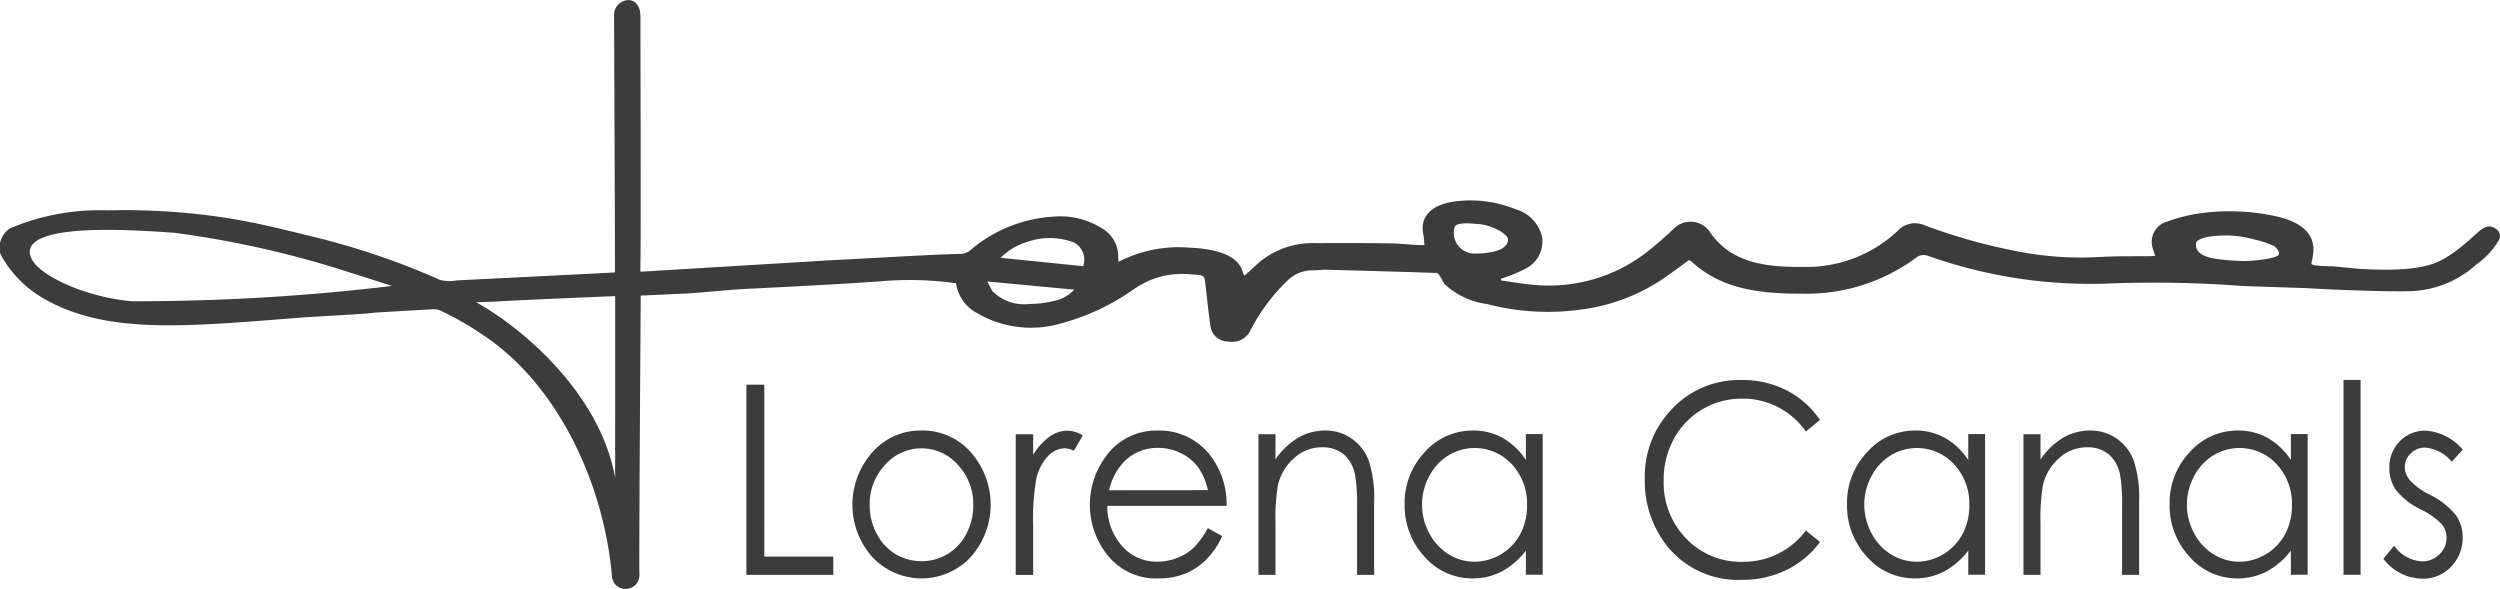
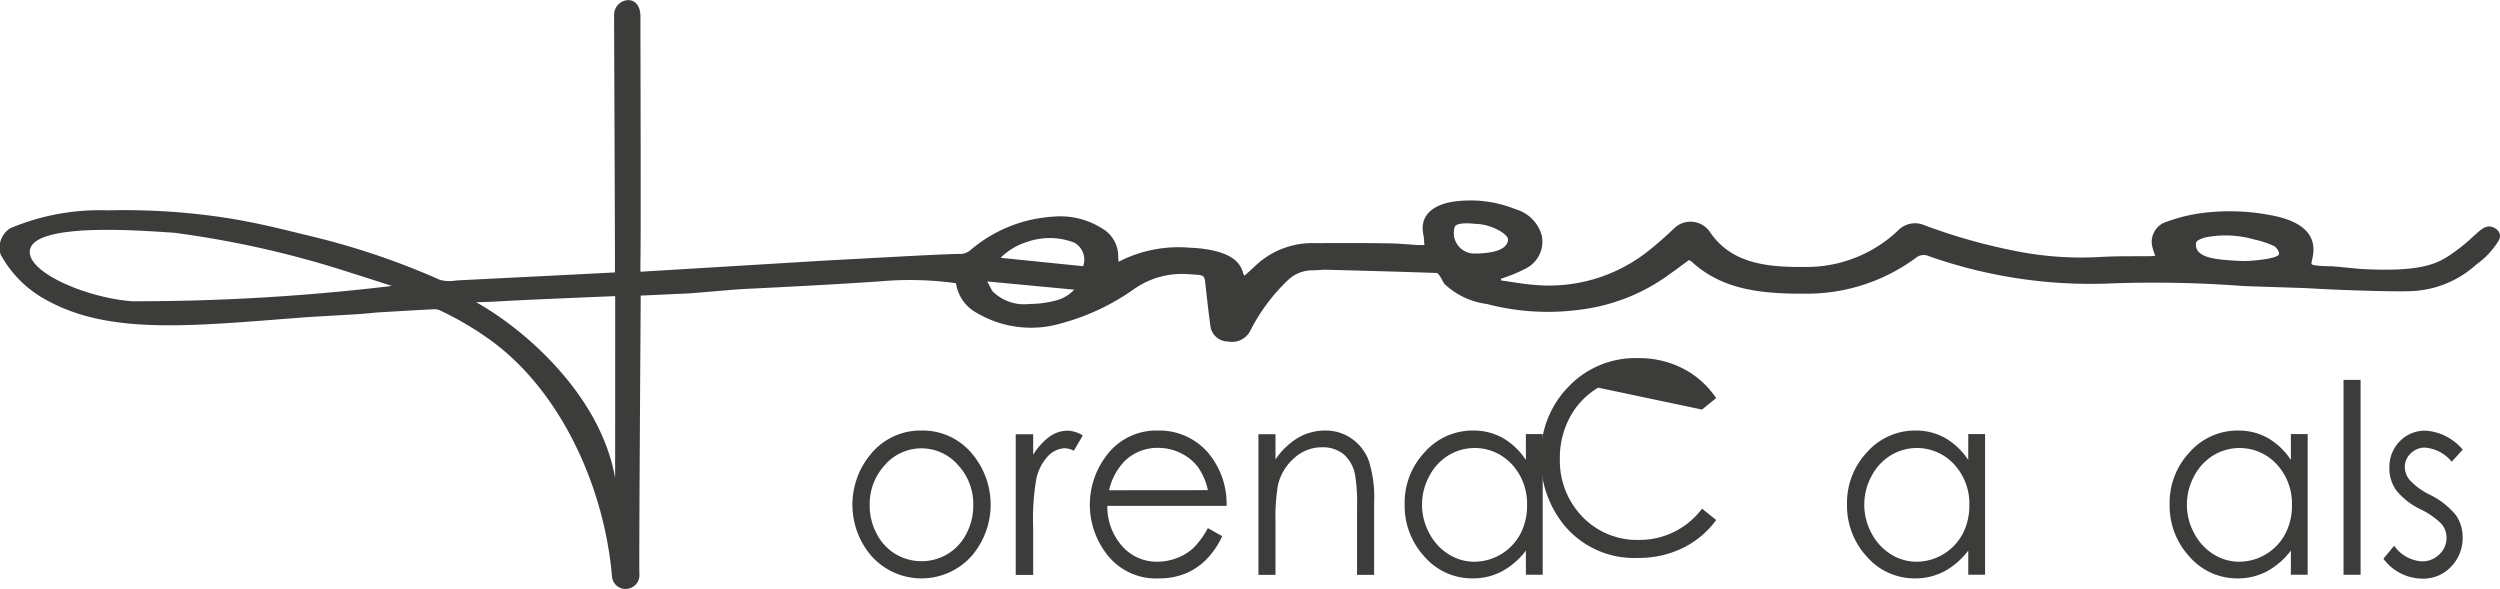
<svg xmlns="http://www.w3.org/2000/svg" width="95.96" height="22.613" viewBox="0 0 95.96 22.613">
  <path data-name="Tracé 447377" d="M95.576 8.694c-.357-.02-.54.389-1.389.994-.581.414-1.169.772-3.59.634l-1.051-.1c-.274 0-.835-.02-.825-.1l.005-.046c.01-.049.016-.088.026-.126.182-.739-.153-1.253-1.011-1.544a3.34 3.34 0 00-.321-.092 8.335 8.335 0 00-2.807-.148 6.2 6.2 0 00-1.419.336.809.809 0 00-.589.93 2.549 2.549 0 00.124.388c-.056 0-.1.011-.15.012-.653.009-1.309-.008-1.958.032a12.8 12.8 0 01-3.2-.219 22.1 22.1 0 01-3.554-1 .9.9 0 00-.966.158 5.1 5.1 0 01-3.665 1.443c-1.569.016-2.833-.189-3.622-1.369a.9.9 0 00-1.351-.115c-.291.278-.594.549-.913.806a6.13 6.13 0 01-4.441 1.368c-.433-.031-.863-.113-1.294-.172v-.065c.048-.016.1-.03.145-.05a5.487 5.487 0 00.824-.352 1.157 1.157 0 00.6-1.235 1.443 1.443 0 00-1.009-1.03 4.606 4.606 0 00-2.262-.308c-.74.079-1.453.432-1.279 1.282.026.127.027.257.041.4h-.237c-.241-.012-.761-.058-1-.063-.979-.017-1.959-.016-2.939-.01a3.187 3.187 0 00-2.191.759c-.176.158-.349.319-.532.487-.025-.033-.051-.053-.056-.077-.135-.58-.7-.816-1.392-.931a4.774 4.774 0 00-.626-.06 5.009 5.009 0 00-2.771.54c0-.1-.009-.151-.009-.2a1.238 1.238 0 00-.636-1.093 2.987 2.987 0 00-1.845-.443 5.392 5.392 0 00-3.168 1.265.614.614 0 01-.474.166c-.967.02-3.744.187-4.948.245l-7.269.439v-.369c.023-.93 0-8.174 0-9.449 0-.324-.16-.619-.484-.607a.566.566 0 00-.527.588c0 .508.04 9.545.033 9.863-.092.01-5.513.278-6.092.309a1.462 1.462 0 01-.615-.019 28.787 28.787 0 00-4.9-1.665c-1.241-.3-1.87-.471-3.1-.684a25.663 25.663 0 00-4.74-.323 8.865 8.865 0 00-3.76.685.88.88 0 00-.372 1.012 4.34 4.34 0 001.578 1.644c2.482 1.476 5.632 1.106 10.179.759l1.881-.111c.461-.027.59-.058 1.051-.084.649-.037 1.3-.077 1.946-.109a.48.48 0 01.232.046 12.176 12.176 0 011.991 1.181c2.685 1.98 4.314 5.64 4.606 9.008a.52.52 0 00.554.5.53.53 0 00.5-.567c-.021-.375.05-10.4.05-10.693.263-.008 1.44-.065 1.485-.069.473 0 1.749-.145 2.587-.189 0 0 3.117-.147 5.13-.289a12.889 12.889 0 012.9.073 1.543 1.543 0 00.79 1.135 4.087 4.087 0 003.265.4 8.718 8.718 0 002.8-1.325 3.2 3.2 0 012.054-.558c.632.043.62.005.664.384.064.553.121 1.106.2 1.658a.686.686 0 00.672.544.785.785 0 00.853-.418 7.108 7.108 0 011.412-1.908 1.362 1.362 0 011-.407c.168 0 .337-.027.505-.022 1.411.037 2.821.075 4.232.124.1 0 .237.343.3.418a2.911 2.911 0 001.629.772 9.224 9.224 0 003.631.212 7.309 7.309 0 003.4-1.367c.246-.173.485-.354.719-.526a.393.393 0 01.067.024.329.329 0 01.053.041c1.158 1.058 2.62 1.228 4.309 1.221A7.049 7.049 0 0073.535 9.9a.475.475 0 01.5-.069 18.648 18.648 0 006.819 1.055 45.212 45.212 0 015.267.094l2.323.077h.029l1 .053c.72.031 2.3.09 3.026.067a3.943 3.943 0 002.548-1.021 3.1 3.1 0 00.879-.949c.142-.317-.19-.504-.35-.513zm-90.5 2.869c-1.72-.126-3.953-1.072-3.934-1.9.027-1.2 4.657-.777 5.531-.73a37.83 37.83 0 016.869 1.563c.276.082.808.258 1.5.48a82.486 82.486 0 01-9.968.587zm18.537 6.794c-.543-3.127-3.382-5.663-5.336-6.756.393-.007.621-.02.924-.035.583-.043 4.412-.2 4.412-.2V16.1c-.002.028-.001 2.232-.002 2.257zm17.043-6.859a3.965 3.965 0 01-1.136.169 1.712 1.712 0 01-1.434-.5l-.19-.363 3.339.314a1.483 1.483 0 01-.581.379zm.924-1.28l-3.174-.322a2.468 2.468 0 01.988-.6 2.624 2.624 0 011.842.017.749.749 0 01.341.902zm14.98-.485a.789.789 0 01-.716-1.039c.111-.189.783-.1.783-.1.587 0 1.282.387 1.258.619-.048.455-.82.52-1.325.52zm30.92.017c-.035.192-1.1.269-1.292.269-.4 0-.908-.053-.97-.061-.308-.041-.994-.124-.924-.63.02-.143.395-.223.395-.223a4.013 4.013 0 011.847.09 3.459 3.459 0 01.769.259c.07.049.192.204.175.296z" fill="#3c3c3b" />
-   <path data-name="Tracé 447378" d="M29.336 14.765h-.687v7.3h3.335v-.7h-2.647z" fill="#3c3c3b" />
  <path data-name="Tracé 447379" d="M35.375 16.526a2.455 2.455 0 00-1.953.908 3.022 3.022 0 00.039 3.921 2.582 2.582 0 003.822 0 3.029 3.029 0 00.039-3.927 2.453 2.453 0 00-1.947-.902zm1.72 3.959a1.955 1.955 0 01-.723.781 1.954 1.954 0 01-2 0 1.955 1.955 0 01-.723-.781 2.3 2.3 0 01-.267-1.091 2.206 2.206 0 01.587-1.548 1.857 1.857 0 012.8 0 2.2 2.2 0 01.589 1.548 2.3 2.3 0 01-.264 1.091z" fill="#3c3c3b" />
  <path data-name="Tracé 447380" d="M40.289 16.757a2.439 2.439 0 00-.632.7v-.789h-.669v5.4h.669v-1.826a8.987 8.987 0 01.122-1.865 1.841 1.841 0 01.463-.886.922.922 0 01.632-.285.871.871 0 01.346.094l.342-.585a1.145 1.145 0 00-.58-.184 1.2 1.2 0 00-.693.226z" fill="#3c3c3b" />
  <path data-name="Tracé 447381" d="M46.522 17.573a2.459 2.459 0 00-2.078-1.047 2.382 2.382 0 00-2.018 1.022 3.1 3.1 0 00.108 3.788 2.367 2.367 0 001.947.865 2.639 2.639 0 001.006-.181 2.463 2.463 0 00.8-.528 3.173 3.173 0 00.627-.913l-.552-.308a3.2 3.2 0 01-.557.766 1.953 1.953 0 01-.625.38 2.065 2.065 0 01-.756.143 1.758 1.758 0 01-1.353-.6 2.273 2.273 0 01-.567-1.542h4.578a3.042 3.042 0 00-.56-1.845zm-3.951 1.245a2.348 2.348 0 01.594-1.116 1.8 1.8 0 011.288-.511 1.933 1.933 0 01.866.2 1.821 1.821 0 01.662.535 2.368 2.368 0 01.382.888z" fill="#3c3c3b" />
  <path data-name="Tracé 447382" d="M51.88 16.834a1.731 1.731 0 00-1.013-.308 2.045 2.045 0 00-1.038.275 2.8 2.8 0 00-.87.831v-.967h-.655v5.4h.655v-1.979a7.622 7.622 0 01.094-1.468 1.969 1.969 0 01.62-1.032 1.563 1.563 0 011.064-.417 1.263 1.263 0 01.842.27 1.388 1.388 0 01.437.806 6.75 6.75 0 01.073 1.245v2.575h.655v-2.778a4.611 4.611 0 00-.211-1.622 1.807 1.807 0 00-.653-.831z" fill="#3c3c3b" />
  <path data-name="Tracé 447383" d="M58.57 17.657a2.635 2.635 0 00-.891-.848 2.289 2.289 0 00-1.134-.283 2.449 2.449 0 00-1.857.828 2.823 2.823 0 00-.772 1.995 2.876 2.876 0 00.765 2.021 2.417 2.417 0 001.845.831 2.38 2.38 0 001.12-.268 2.854 2.854 0 00.924-.8v.928h.645v-5.4h-.645zm-.213 2.839a2.017 2.017 0 01-1.759 1.065 1.846 1.846 0 01-1-.29 2.082 2.082 0 01-.74-.81 2.3 2.3 0 010-2.18 2.04 2.04 0 01.736-.8 1.938 1.938 0 012.44.344 2.22 2.22 0 01.581 1.566 2.319 2.319 0 01-.258 1.105z" fill="#3c3c3b" />
-   <path data-name="Tracé 447384" d="M65.33 15.721a2.917 2.917 0 011.525-.419 2.94 2.94 0 012.46 1.26l.543-.441a3.438 3.438 0 00-1.272-1.134 3.708 3.708 0 00-1.739-.4 3.541 3.541 0 00-2.654 1.094 3.725 3.725 0 00-1.059 2.7 3.993 3.993 0 00.875 2.6 3.483 3.483 0 002.848 1.275 3.83 3.83 0 001.719-.38 3.511 3.511 0 001.284-1.074l-.543-.437a2.994 2.994 0 01-2.418 1.2 2.9 2.9 0 01-2.177-.893 3.078 3.078 0 01-.863-2.227 3.265 3.265 0 01.386-1.59 2.909 2.909 0 011.085-1.134z" fill="#3c3c3b" />
+   <path data-name="Tracé 447384" d="M65.33 15.721l.543-.441a3.438 3.438 0 00-1.272-1.134 3.708 3.708 0 00-1.739-.4 3.541 3.541 0 00-2.654 1.094 3.725 3.725 0 00-1.059 2.7 3.993 3.993 0 00.875 2.6 3.483 3.483 0 002.848 1.275 3.83 3.83 0 001.719-.38 3.511 3.511 0 001.284-1.074l-.543-.437a2.994 2.994 0 01-2.418 1.2 2.9 2.9 0 01-2.177-.893 3.078 3.078 0 01-.863-2.227 3.265 3.265 0 01.386-1.59 2.909 2.909 0 011.085-1.134z" fill="#3c3c3b" />
  <path data-name="Tracé 447385" d="M75.549 17.657a2.634 2.634 0 00-.891-.848 2.289 2.289 0 00-1.134-.283 2.448 2.448 0 00-1.856.828 2.822 2.822 0 00-.772 1.995 2.876 2.876 0 00.765 2.021 2.418 2.418 0 001.845.831 2.38 2.38 0 001.12-.268 2.853 2.853 0 00.924-.8v.928h.645v-5.4h-.645zm-.217 2.839a2.016 2.016 0 01-1.759 1.065 1.846 1.846 0 01-1-.29 2.083 2.083 0 01-.74-.81 2.3 2.3 0 010-2.18 2.039 2.039 0 01.736-.8 1.938 1.938 0 012.44.344 2.219 2.219 0 01.582 1.566 2.333 2.333 0 01-.258 1.105z" fill="#3c3c3b" />
-   <path data-name="Tracé 447386" d="M81.244 16.834a1.731 1.731 0 00-1.013-.308 2.045 2.045 0 00-1.038.275 2.8 2.8 0 00-.87.831v-.967h-.655v5.4h.655v-1.979a7.608 7.608 0 01.094-1.468 1.969 1.969 0 01.62-1.032 1.563 1.563 0 011.064-.417 1.264 1.264 0 01.842.27 1.388 1.388 0 01.437.806 6.72 6.72 0 01.073 1.245v2.575h.655v-2.778a4.614 4.614 0 00-.211-1.622 1.8 1.8 0 00-.653-.831z" fill="#3c3c3b" />
  <path data-name="Tracé 447387" d="M87.933 17.657a2.637 2.637 0 00-.891-.848 2.29 2.29 0 00-1.134-.283 2.449 2.449 0 00-1.857.828 2.823 2.823 0 00-.772 1.995 2.876 2.876 0 00.765 2.021 2.418 2.418 0 001.845.831 2.38 2.38 0 001.12-.268 2.854 2.854 0 00.924-.8v.928h.645v-5.4h-.645zm-.217 2.839a2.016 2.016 0 01-1.759 1.065 1.847 1.847 0 01-1-.29 2.084 2.084 0 01-.74-.81 2.3 2.3 0 010-2.18 2.04 2.04 0 01.736-.8 1.938 1.938 0 012.44.344 2.22 2.22 0 01.581 1.566 2.318 2.318 0 01-.258 1.105z" fill="#3c3c3b" />
  <path data-name="Rectangle 404" fill="#3c3c3b" d="M89.954 14.582h.655v7.48h-.655z" />
  <path data-name="Tracé 447388" d="M93.28 18.996a2.612 2.612 0 01-.787-.571.8.8 0 01-.187-.5.709.709 0 01.227-.521.753.753 0 01.547-.223 1.482 1.482 0 011.027.541l.421-.462a2.028 2.028 0 00-1.415-.729 1.336 1.336 0 00-1 .407 1.407 1.407 0 00-.4 1.022 1.467 1.467 0 00.248.839 2.665 2.665 0 00.938.744 2.945 2.945 0 01.825.575.839.839 0 01.183.531.852.852 0 01-.276.63.928.928 0 01-.67.268 1.407 1.407 0 01-1.064-.6l-.412.5a1.882 1.882 0 001.5.764 1.458 1.458 0 001.1-.462 1.57 1.57 0 00.441-1.126 1.467 1.467 0 00-.258-.848 2.978 2.978 0 00-.988-.779z" fill="#3c3c3b" />
</svg>